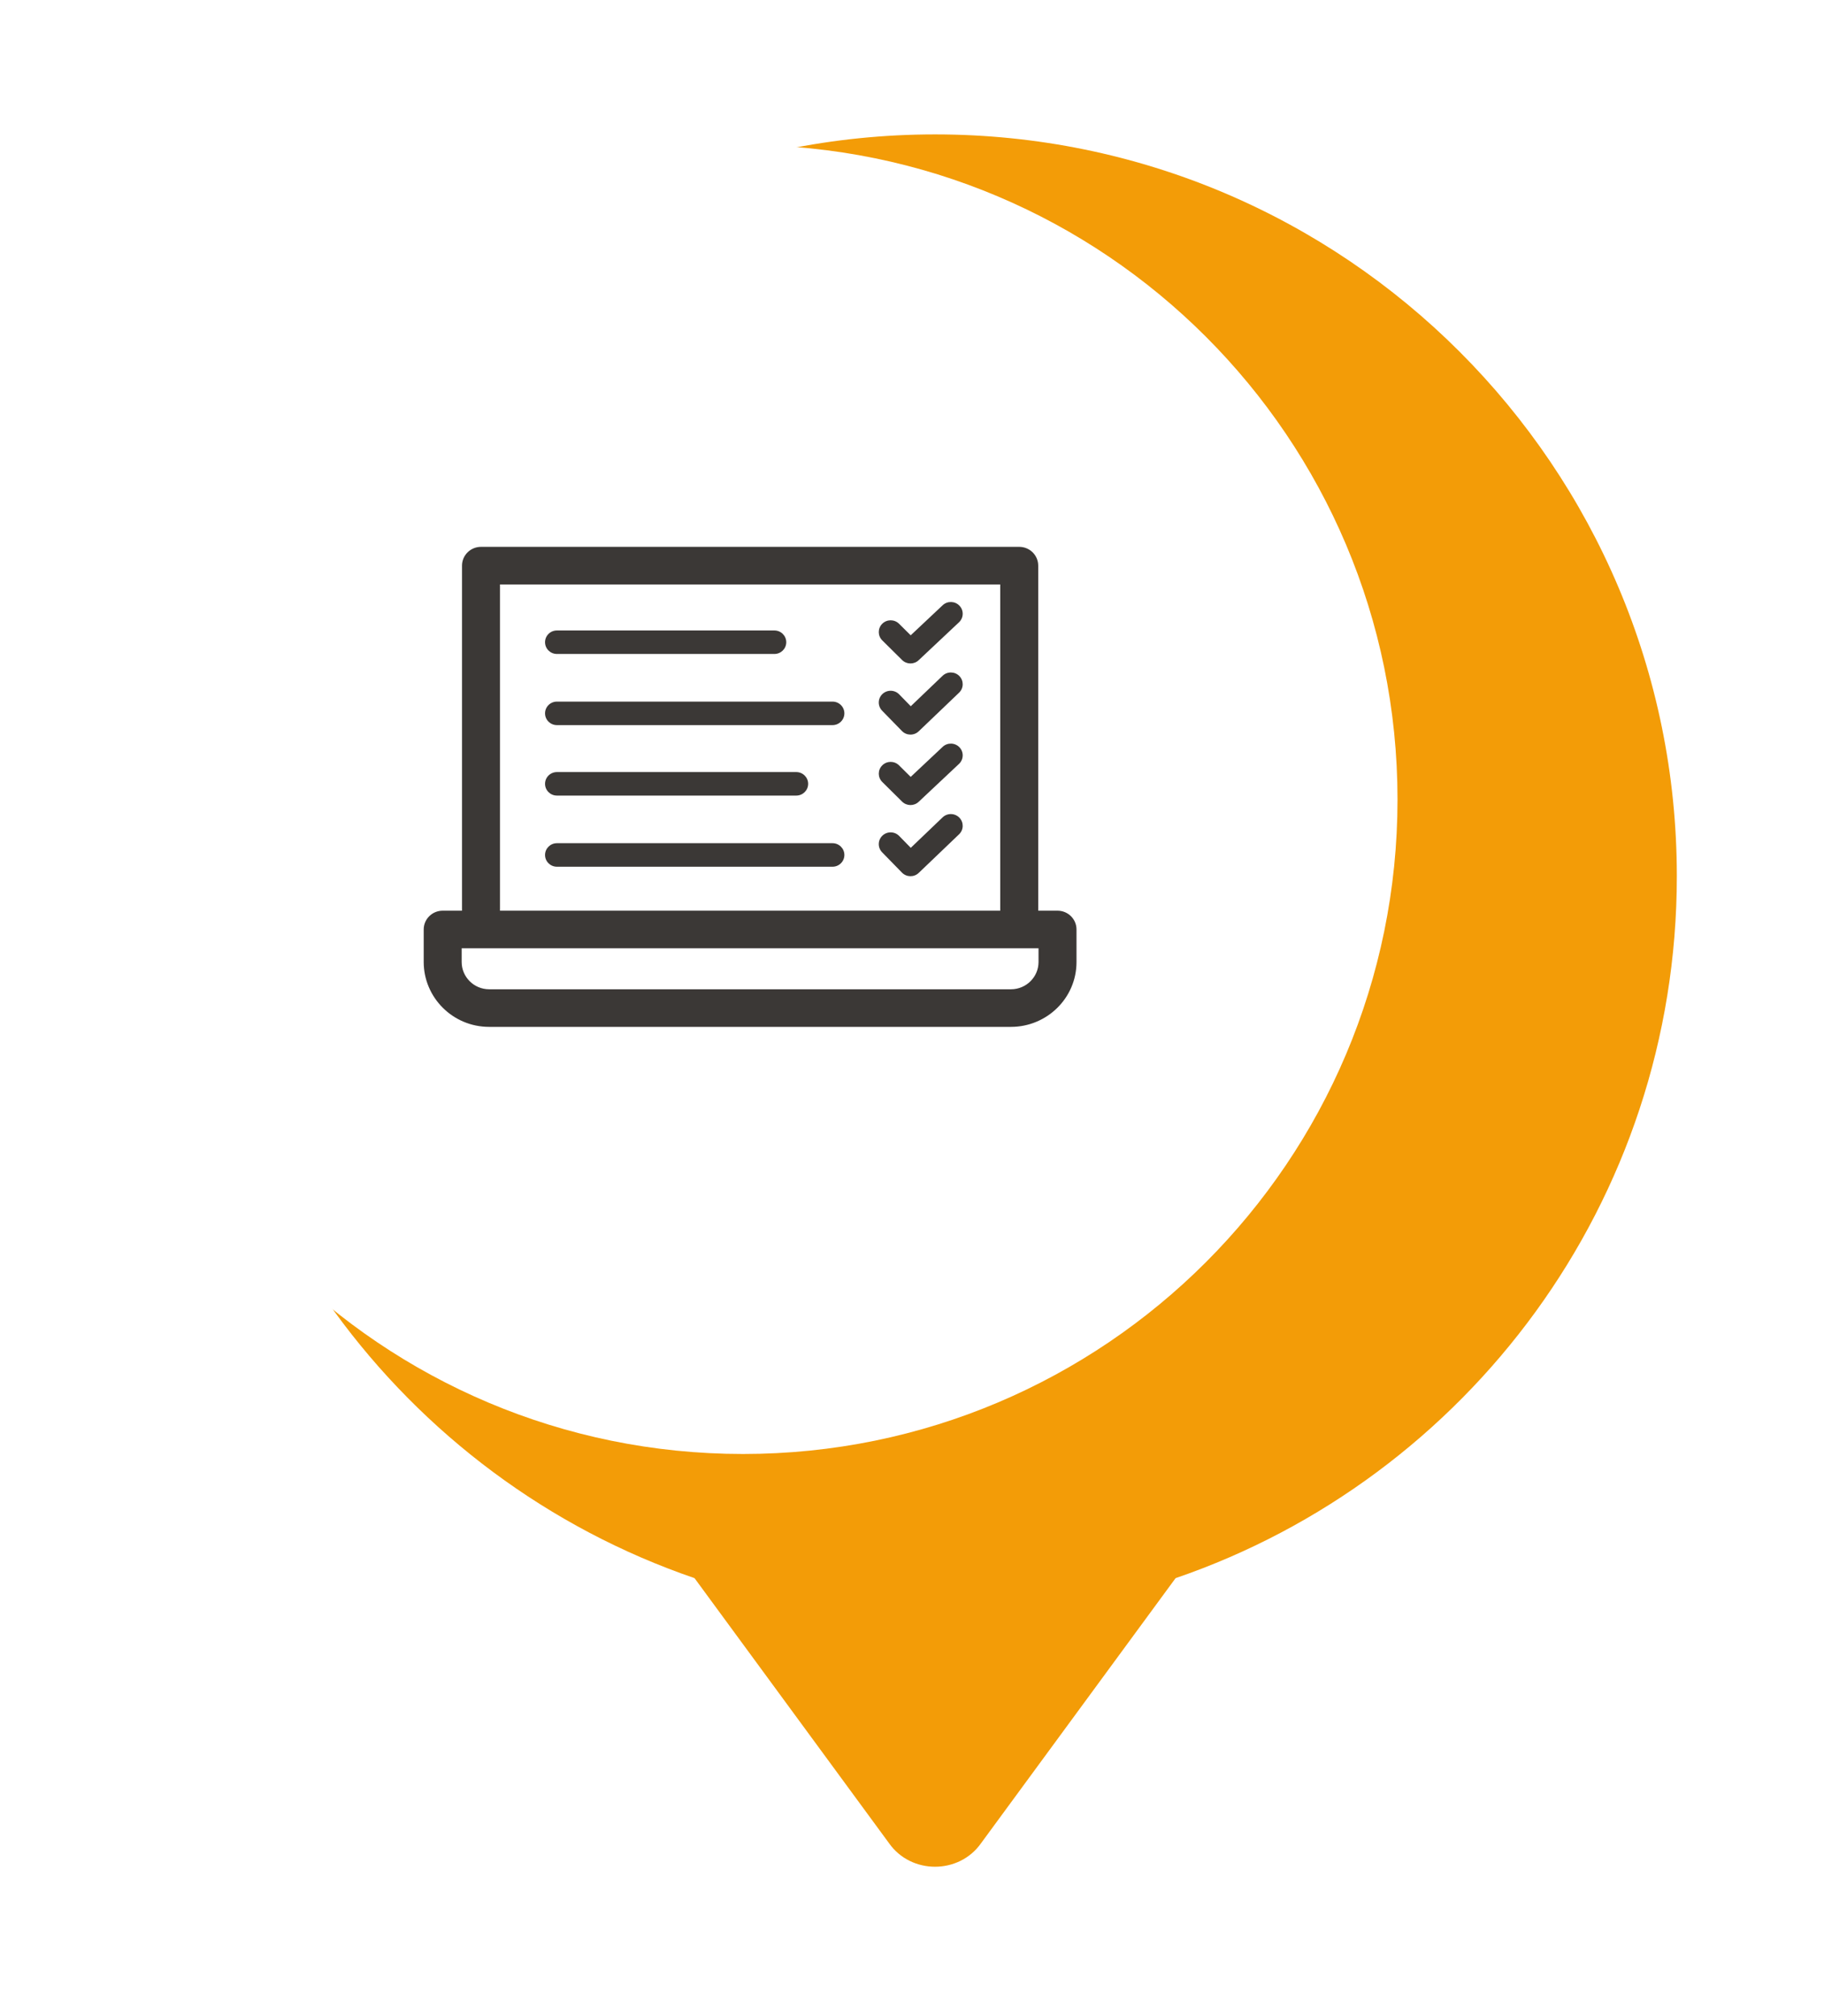
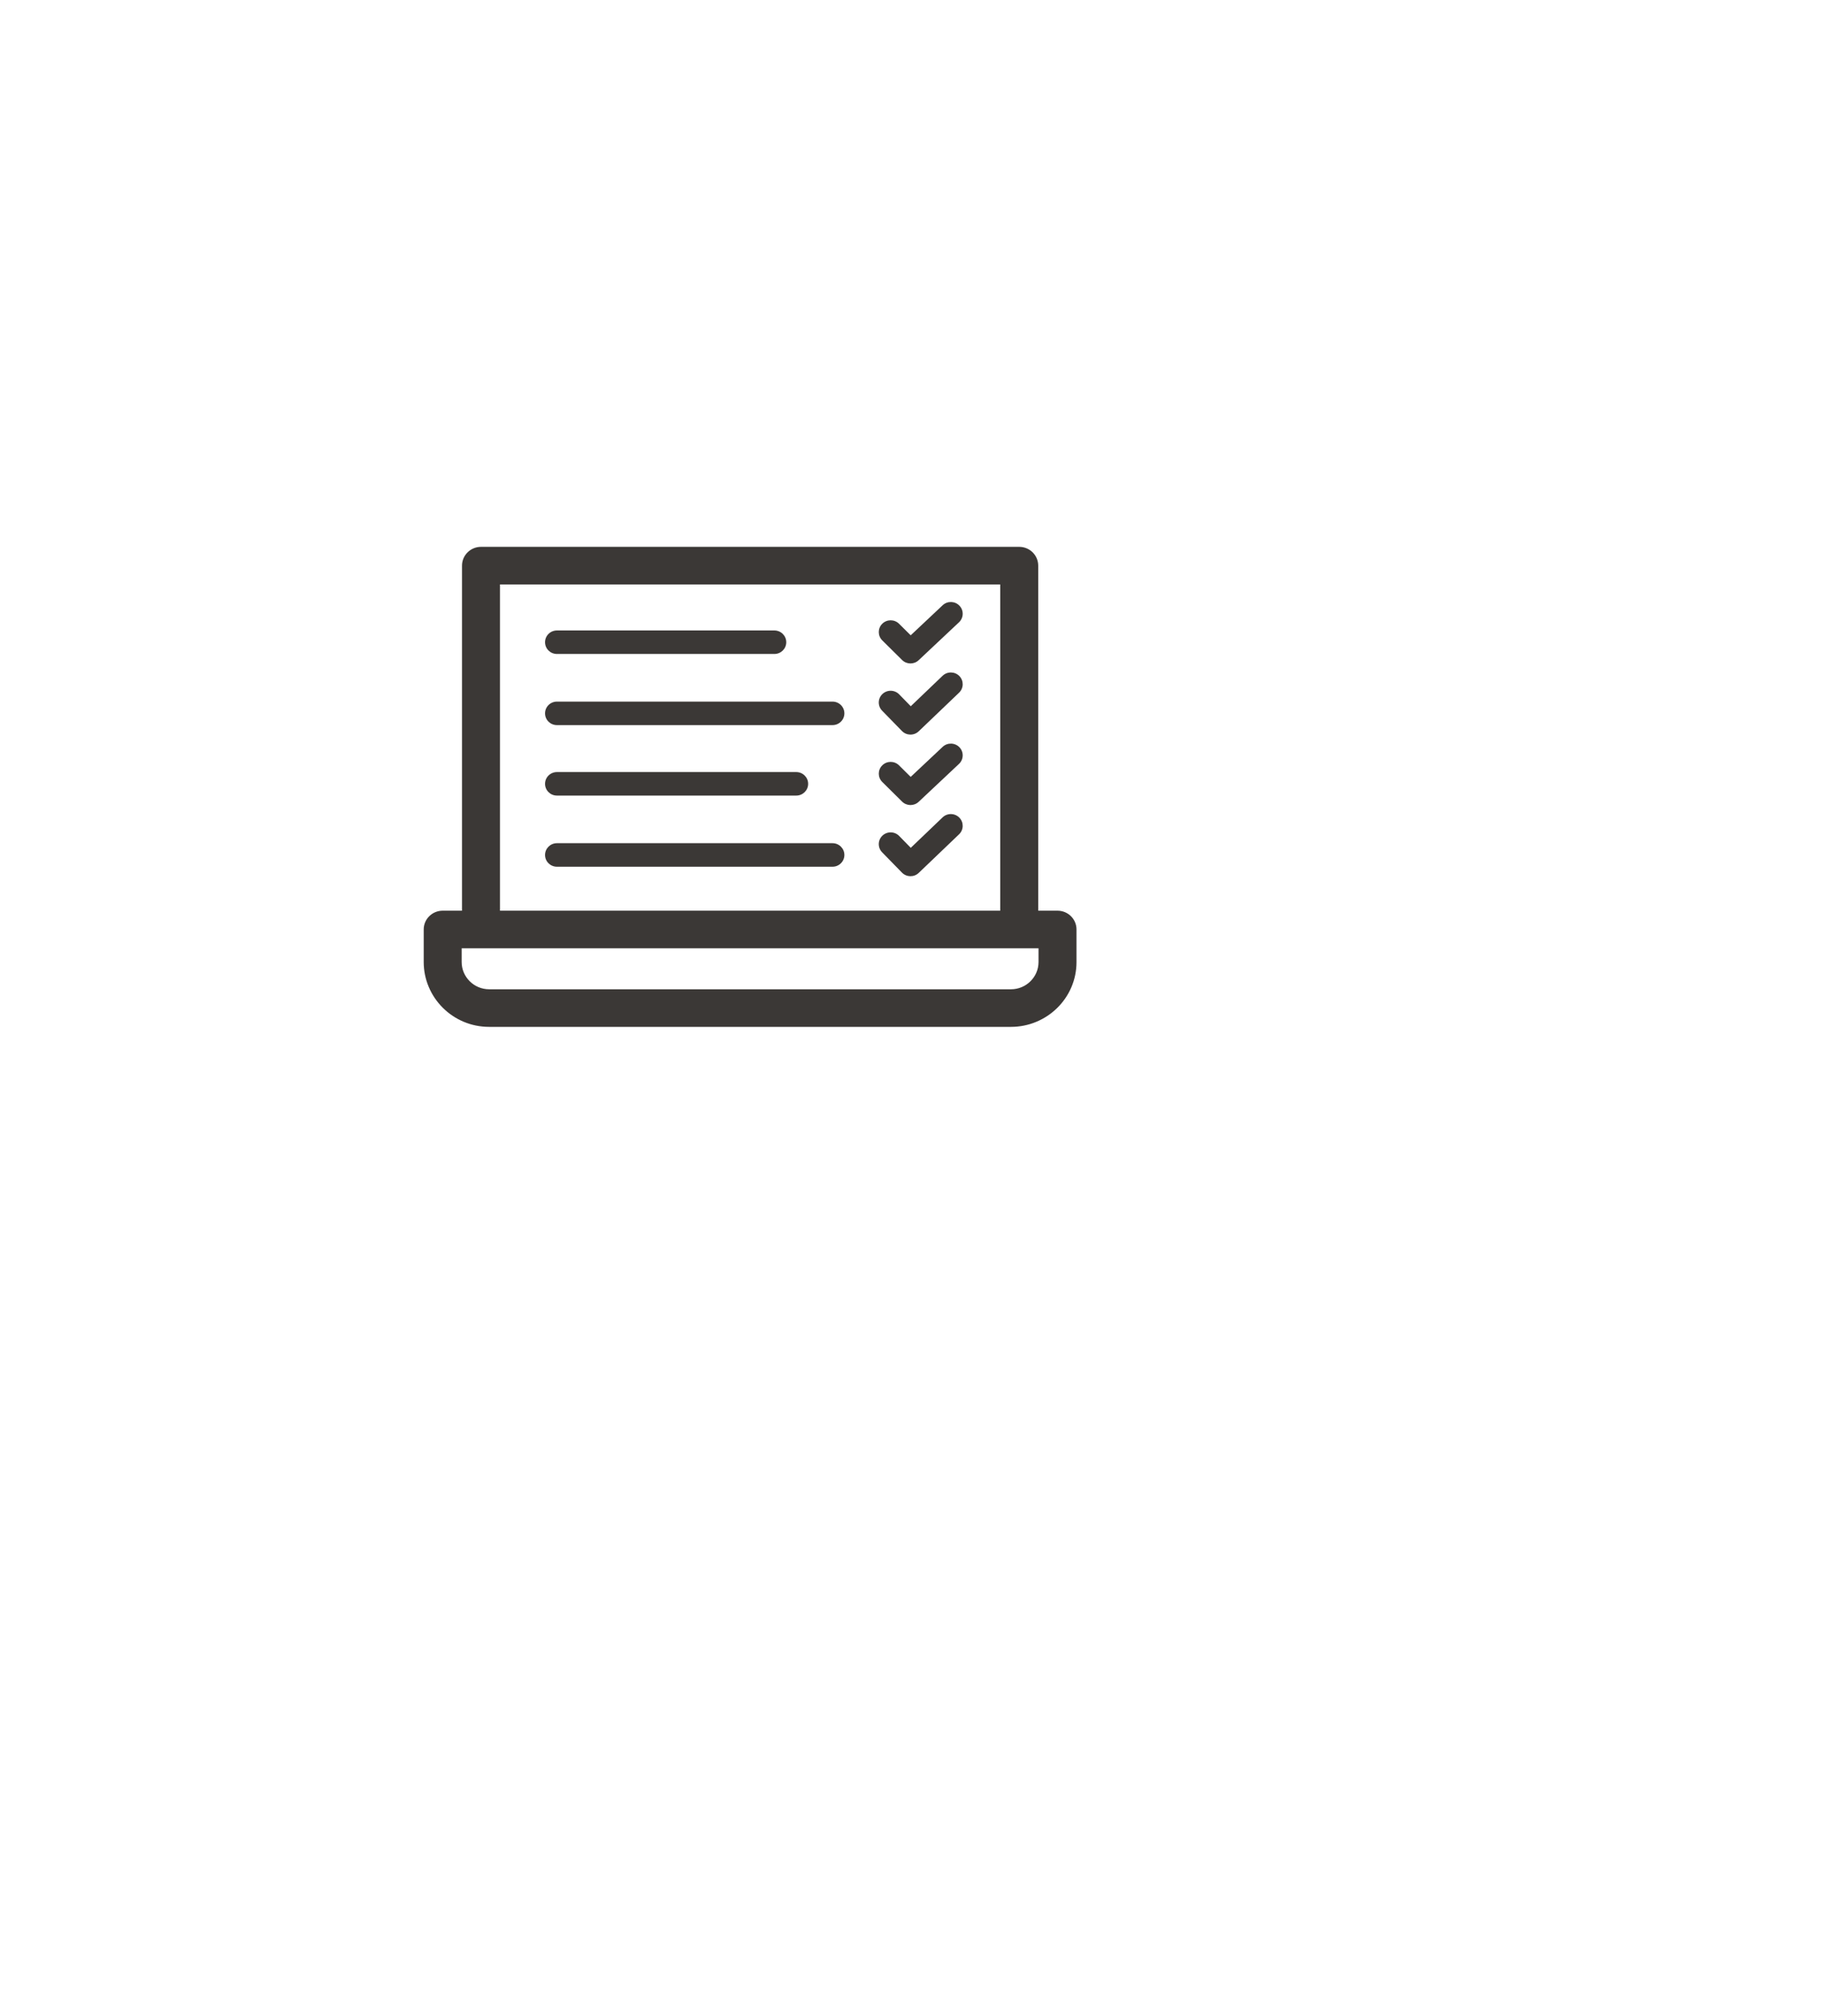
<svg xmlns="http://www.w3.org/2000/svg" width="95" height="105" viewBox="0 0 95 105" fill="none">
  <g filter="url(#filter0_d)">
-     <path fill-rule="evenodd" clip-rule="evenodd" d="M26.173 78.19C10.986 72.987 0.068 58.585 0.068 41.633C0.068 20.297 17.365 3 38.701 3C60.038 3 77.335 20.297 77.335 41.633C77.335 58.586 66.416 72.988 51.228 78.191L41.094 91.999C39.945 93.627 37.456 93.627 36.307 91.999L26.173 78.19ZM72.79 41.634C72.79 41.634 72.79 41.634 72.79 41.634V41.634ZM38.702 7.546C21.052 7.546 6.536 20.959 4.79 38.148C6.536 20.959 21.053 7.546 38.702 7.546C54.784 7.546 68.265 18.682 71.853 33.664C68.265 18.682 54.784 7.546 38.702 7.546Z" fill="#F39C07" />
-   </g>
+     </g>
  <path d="M38.7 75.724C57.526 75.724 72.787 60.462 72.787 41.636C72.787 22.81 57.526 7.549 38.7 7.549C19.874 7.549 4.612 22.81 4.612 41.636C4.612 60.462 19.874 75.724 38.7 75.724Z" fill="white" />
  <path fill-rule="evenodd" clip-rule="evenodd" d="M24.063 29.46C24.063 28.919 24.506 28.48 25.052 28.48H53.085C53.631 28.48 54.074 28.919 54.074 29.46V47.429H55.079C55.625 47.429 56.068 47.867 56.068 48.408V50.102C56.068 51.993 54.511 53.48 52.657 53.48H25.479C23.57 53.48 22.068 51.939 22.068 50.102V48.408C22.068 47.867 22.511 47.429 23.057 47.429H24.063V29.46ZM52.096 47.429L26.041 47.429V30.439H52.096V47.429ZM25.047 49.387H24.045V50.102C24.045 50.876 24.681 51.522 25.479 51.522H52.657C53.438 51.522 54.09 50.892 54.09 50.102V49.387H53.09L53.085 49.387H25.052L25.047 49.387ZM29.006 32.835C28.664 32.835 28.388 33.109 28.388 33.447C28.388 33.785 28.664 34.059 29.006 34.059H40.333C40.674 34.059 40.951 33.785 40.951 33.447C40.951 33.109 40.674 32.835 40.333 32.835H29.006ZM29.006 36.54C28.664 36.54 28.388 36.814 28.388 37.152C28.388 37.49 28.664 37.764 29.006 37.764H43.361C43.702 37.764 43.978 37.49 43.978 37.152C43.978 36.814 43.702 36.54 43.361 36.54H29.006ZM28.388 44.527C28.388 44.189 28.664 43.914 29.006 43.914H43.361C43.702 43.914 43.978 44.189 43.978 44.527C43.978 44.865 43.702 45.139 43.361 45.139H29.006C28.664 45.139 28.388 44.865 28.388 44.527ZM29.006 40.21C28.664 40.21 28.388 40.484 28.388 40.822C28.388 41.16 28.664 41.434 29.006 41.434H41.473C41.814 41.434 42.091 41.16 42.091 40.822C42.091 40.484 41.814 40.21 41.473 40.21H29.006ZM49.971 31.544C50.206 31.789 50.195 32.176 49.948 32.409L47.846 34.385C47.603 34.614 47.221 34.609 46.984 34.374L45.951 33.351C45.71 33.112 45.71 32.724 45.951 32.485C46.192 32.246 46.584 32.246 46.825 32.485L47.432 33.087L49.097 31.521C49.345 31.288 49.736 31.299 49.971 31.544ZM49.952 36.075C50.197 35.84 50.204 35.453 49.967 35.209C49.73 34.966 49.339 34.96 49.093 35.195L47.436 36.781L46.832 36.162C46.595 35.919 46.204 35.912 45.958 36.147C45.713 36.382 45.706 36.77 45.944 37.013L46.977 38.072C47.214 38.315 47.605 38.321 47.85 38.086L49.952 36.075ZM49.971 38.918C50.206 39.163 50.195 39.551 49.948 39.784L47.846 41.76C47.603 41.988 47.221 41.983 46.984 41.748L45.951 40.725C45.71 40.486 45.71 40.099 45.951 39.86C46.192 39.62 46.584 39.62 46.825 39.86L47.432 40.461L49.097 38.896C49.345 38.663 49.736 38.673 49.971 38.918ZM49.952 43.45C50.197 43.215 50.204 42.827 49.967 42.584C49.73 42.341 49.339 42.334 49.093 42.569L47.436 44.155L46.832 43.537C46.595 43.294 46.204 43.287 45.958 43.522C45.713 43.757 45.706 44.145 45.944 44.388L46.977 45.446C47.214 45.689 47.605 45.696 47.85 45.461L49.952 43.45Z" fill="#3B3836" />
  <defs>
    <filter id="filter0_d" x="0.068" y="0" width="94.267" height="104.22" filterUnits="userSpaceOnUse" color-interpolation-filters="sRGB">
      <feFlood flood-opacity="0" result="BackgroundImageFix" />
      <feColorMatrix in="SourceAlpha" type="matrix" values="0 0 0 0 0 0 0 0 0 0 0 0 0 0 0 0 0 0 127 0" />
      <feOffset dx="10" dy="4" />
      <feGaussianBlur stdDeviation="3.5" />
      <feColorMatrix type="matrix" values="0 0 0 0 0 0 0 0 0 0 0 0 0 0 0 0 0 0 0.1 0" />
      <feBlend mode="normal" in2="BackgroundImageFix" result="effect1_dropShadow" />
      <feBlend mode="normal" in="SourceGraphic" in2="effect1_dropShadow" result="shape" />
    </filter>
  </defs>
</svg>